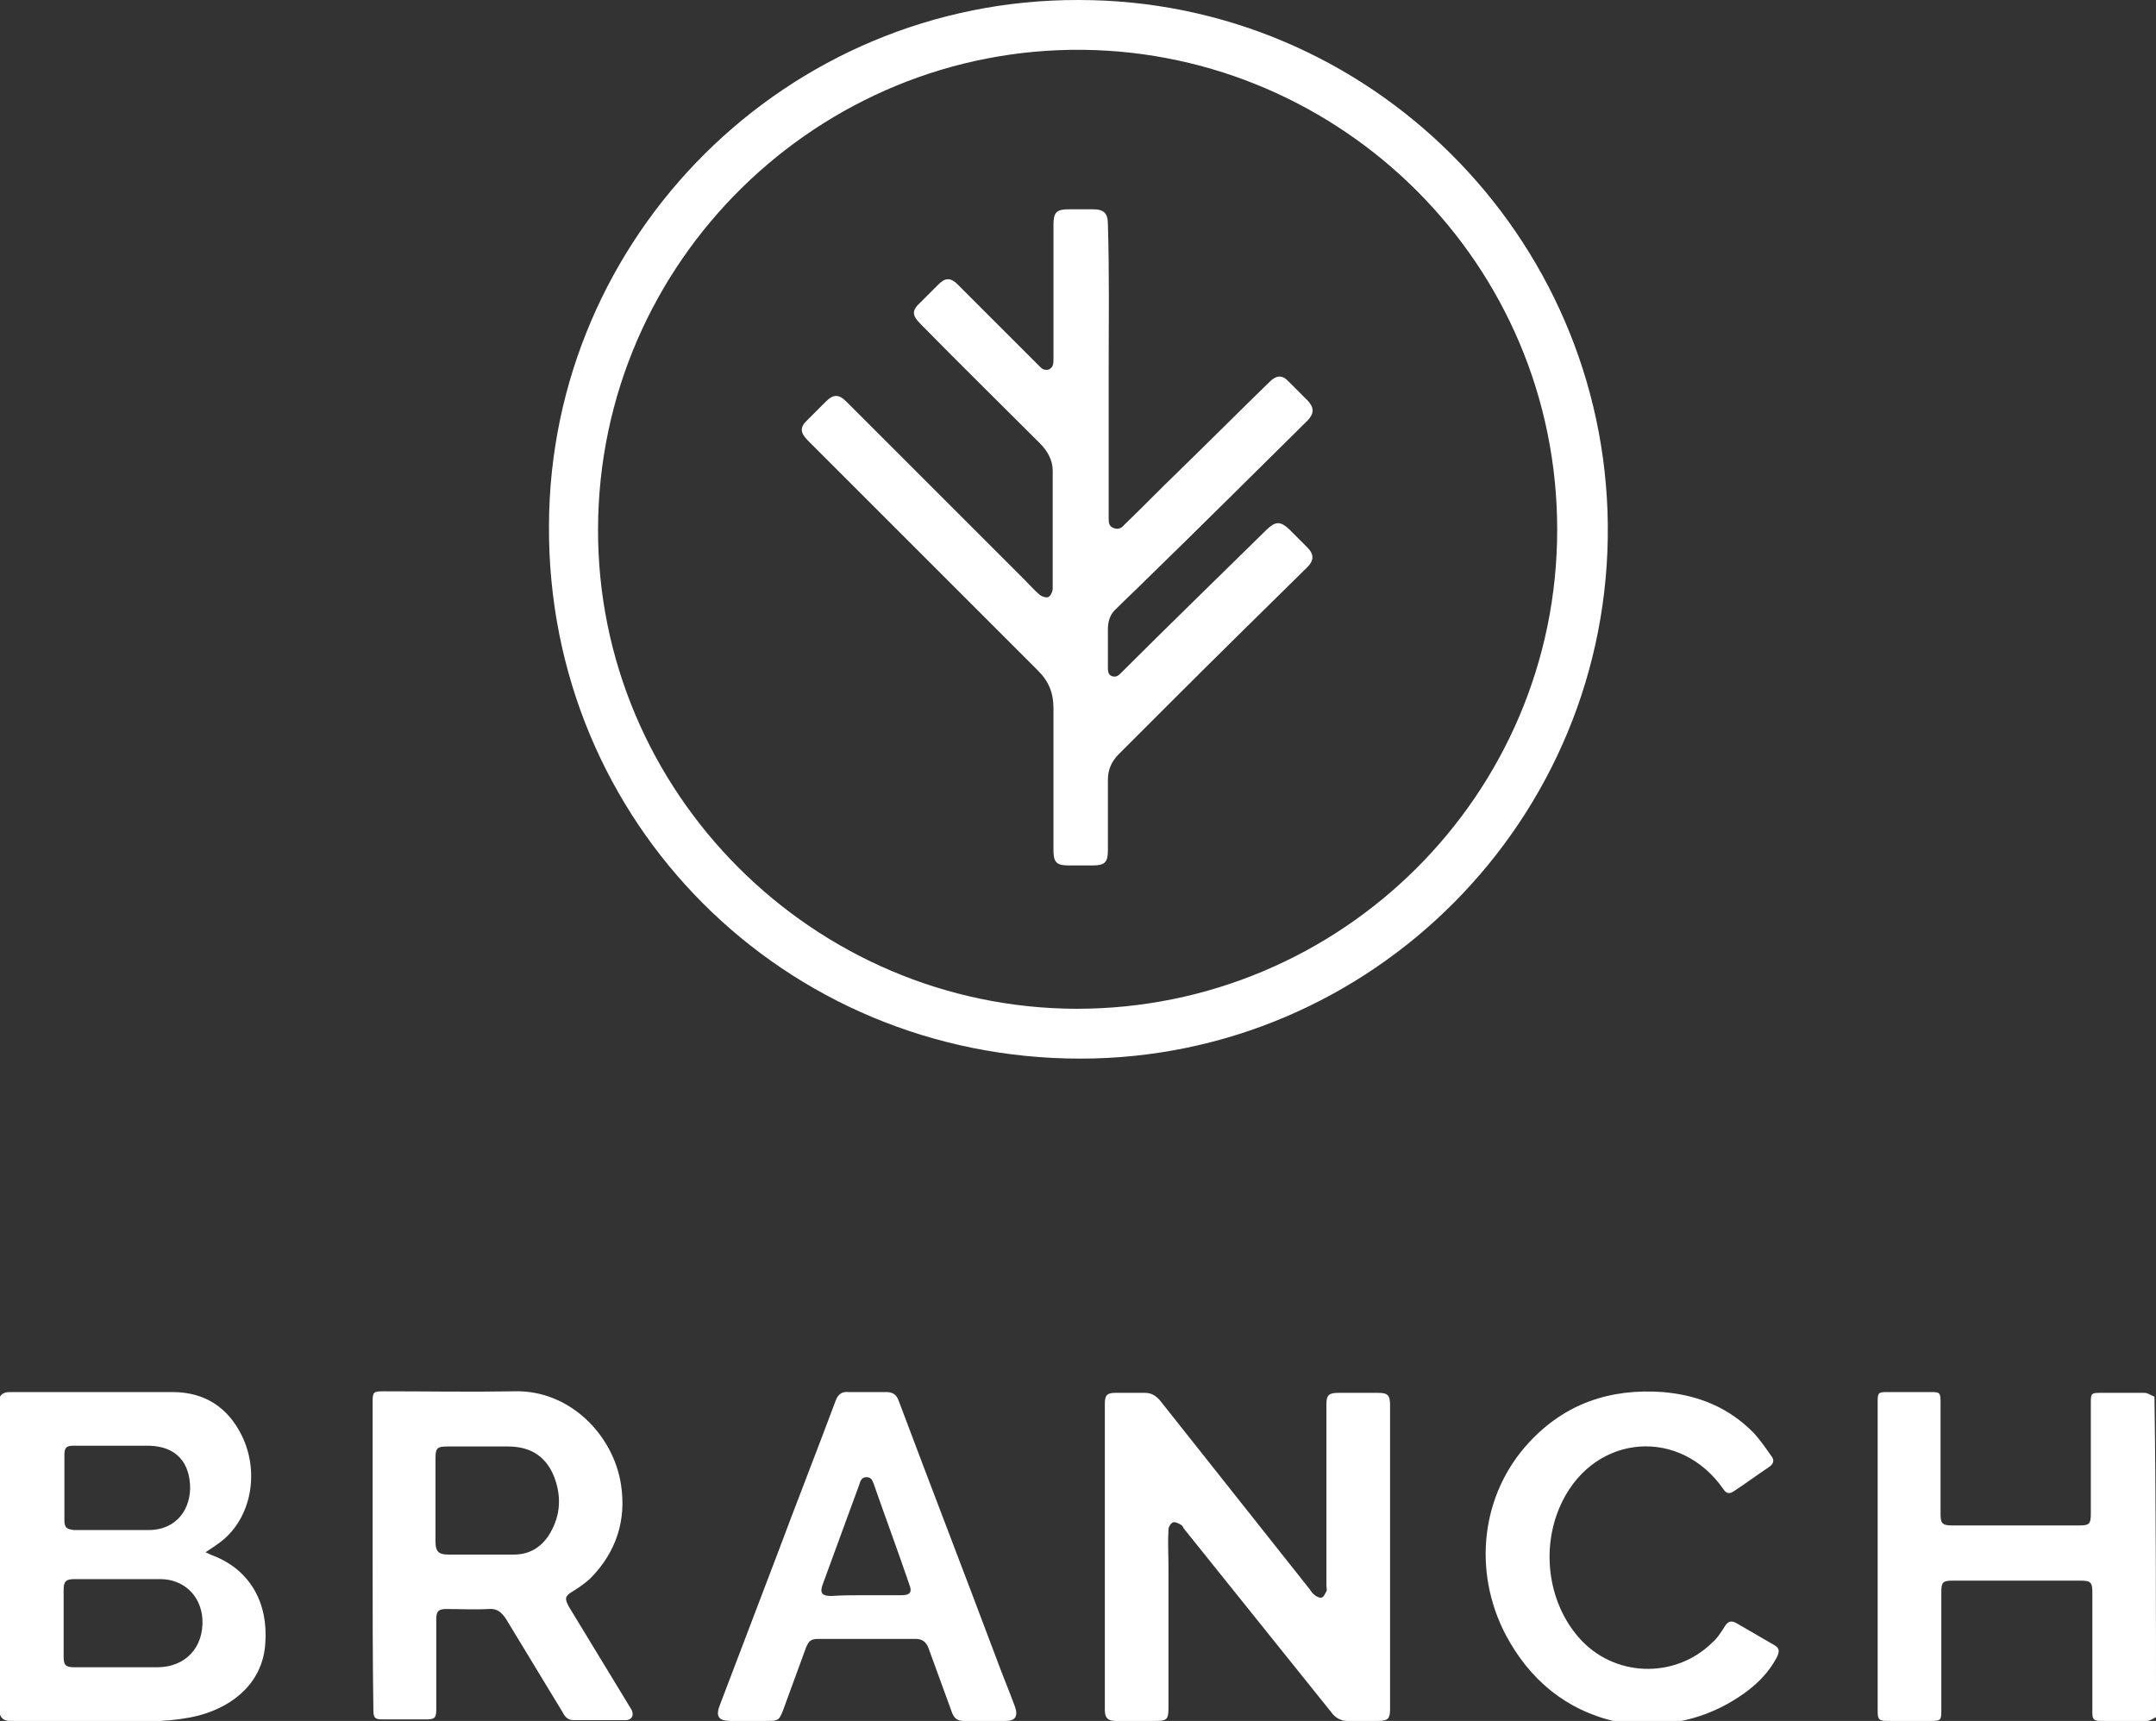
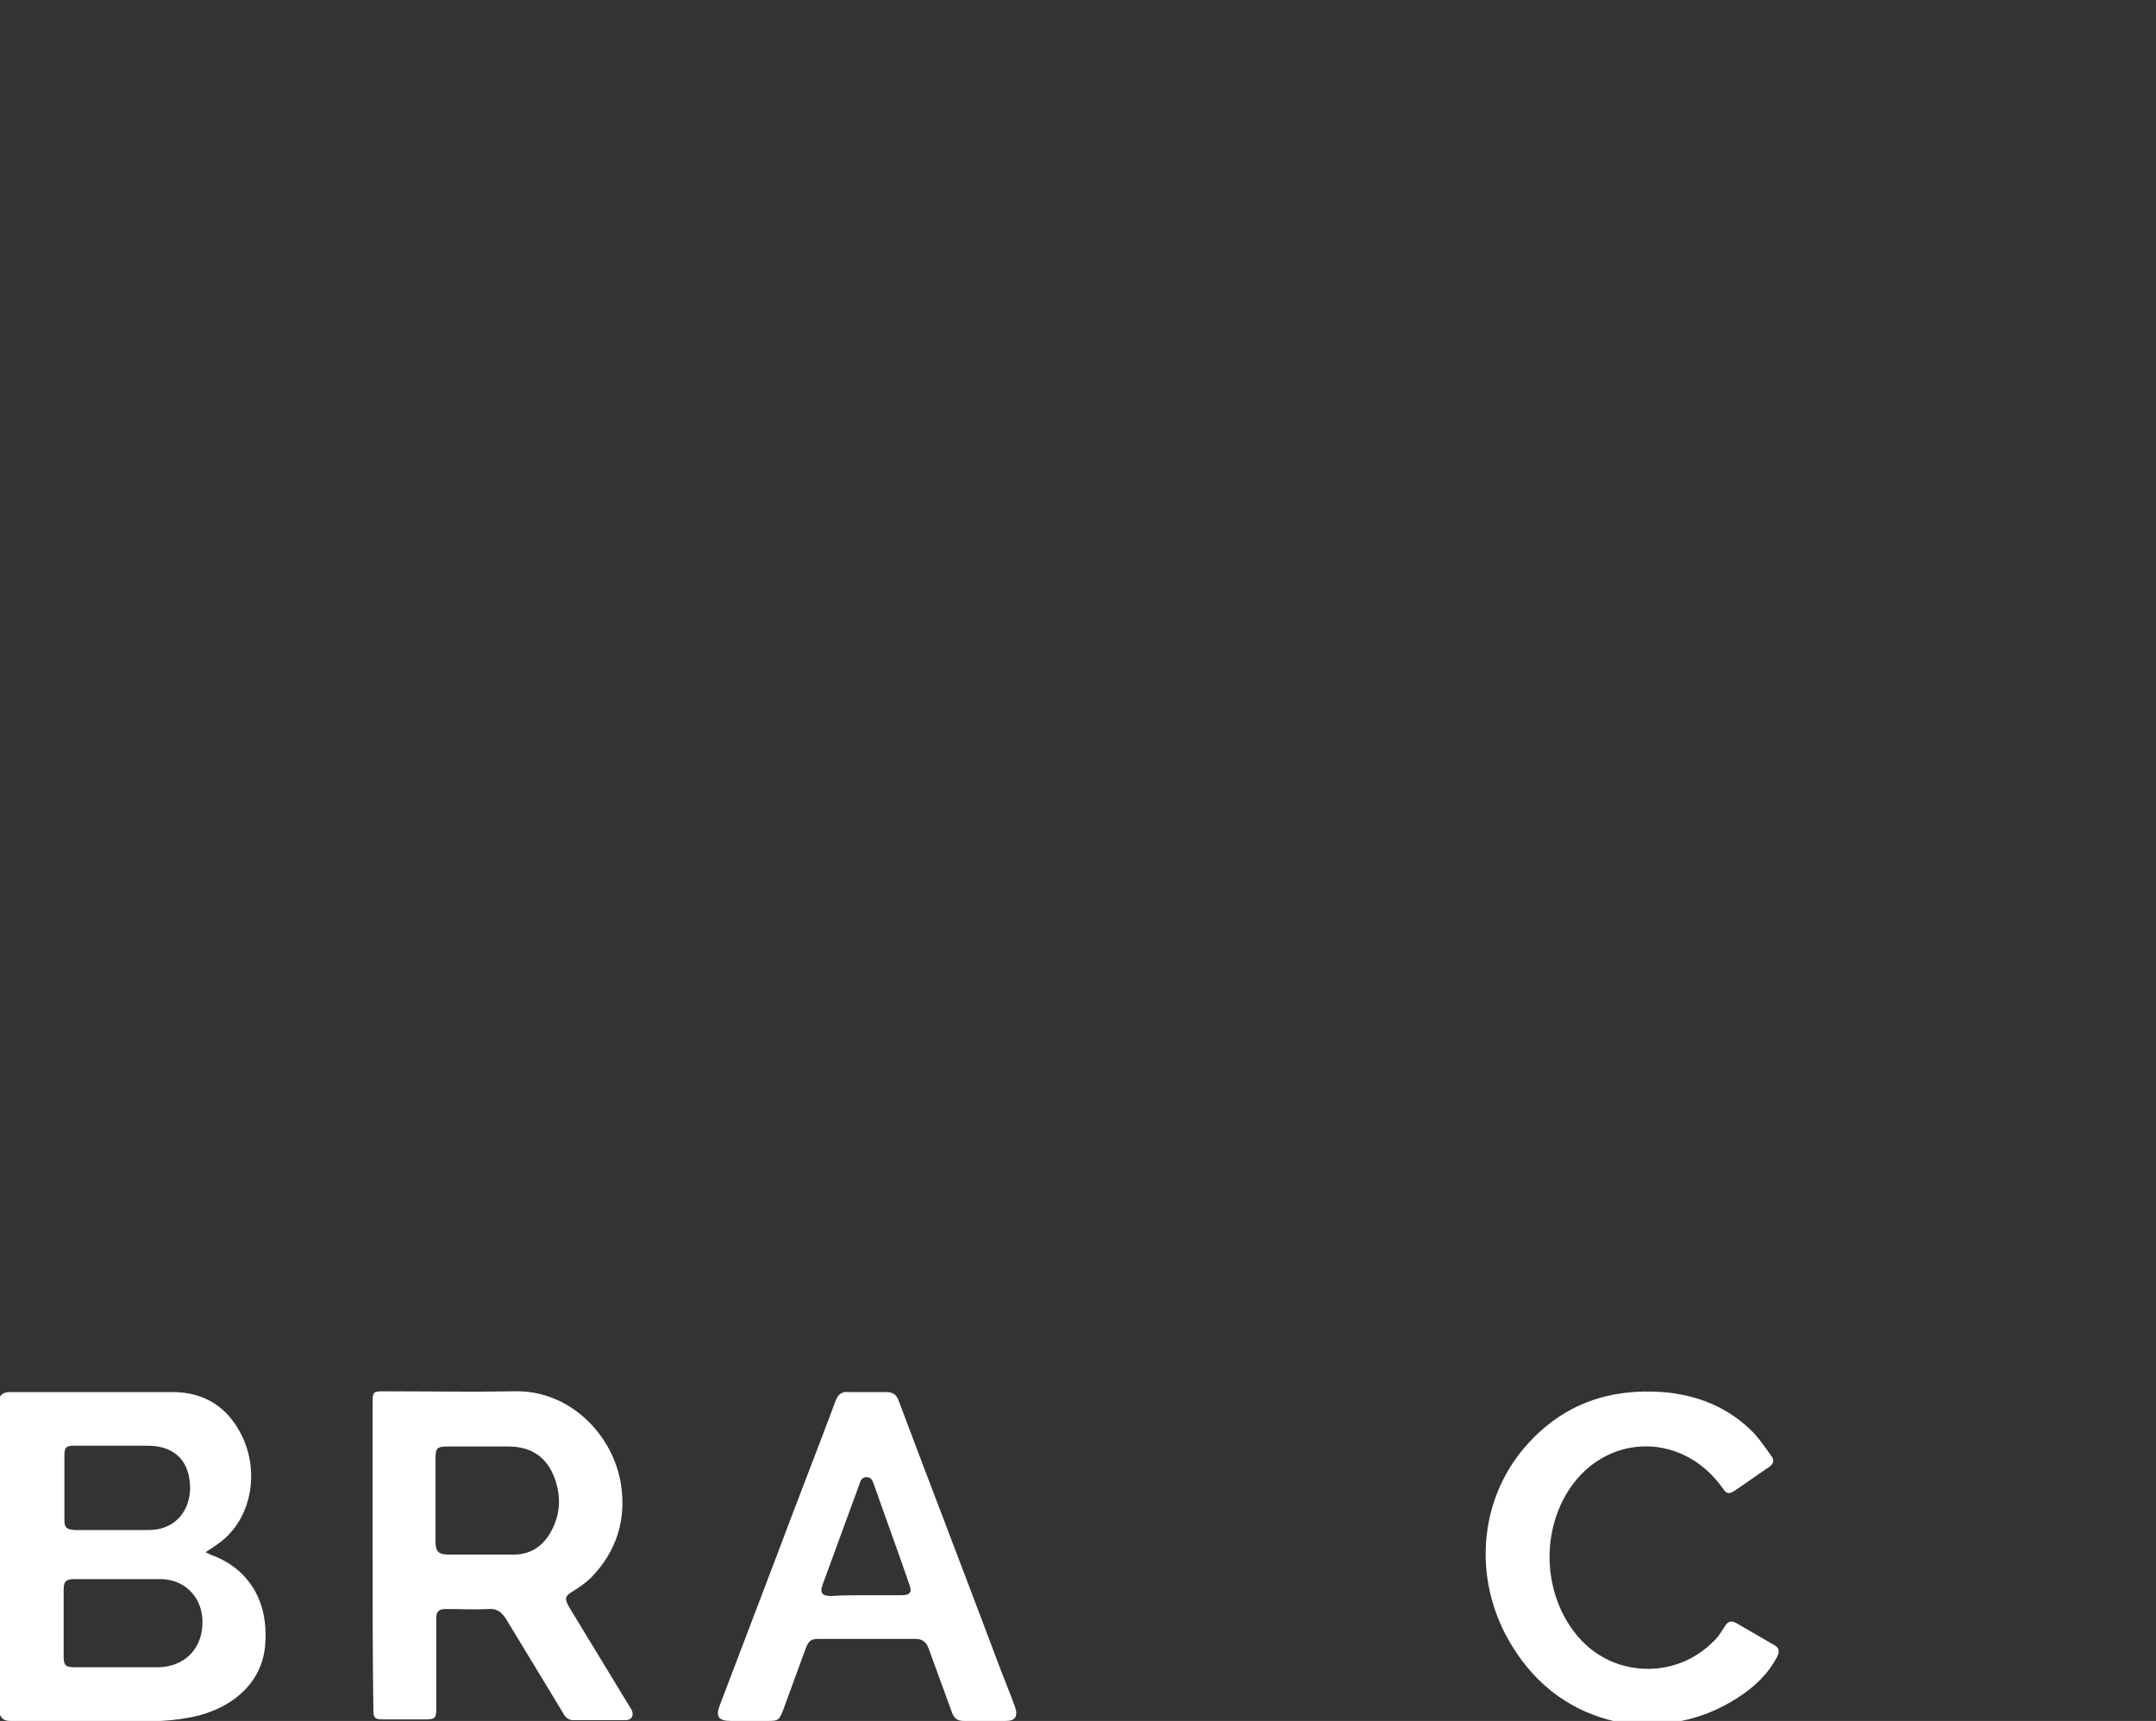
<svg xmlns="http://www.w3.org/2000/svg" version="1.1" id="Layer_1" x="0px" y="0px" viewBox="0 0 281.2 224.5" style="enable-background:new 0 0 281.2 224.5;" xml:space="preserve">
  <rect x="0" y="0" width="281.2" height="224.5" fill="#333333" stroke="none" />
  <style type="text/css">
	.st0{fill:#FFFFFF;}
</style>
  <path class="st0" d="M0,182.2c0.3-0.5,0.8-0.6,1.3-0.6c7.1,0,14.1,0,21.2,0c4.2,0,7.2,2,9,5.6c2.3,4.6,1.4,10.4-2.3,13.6  c-0.7,0.6-1.5,1.1-2.4,1.7c0.3,0.1,0.6,0.3,0.9,0.4c5,1.9,7.3,6.3,6.9,11.5c-0.3,4.8-3.8,8.1-8.7,9.4c-1.6,0.4-3.2,0.6-4.9,0.7  c-6.5,0.1-13.1,0-19.6,0c-0.6,0-1.1-0.1-1.4-0.8C0,209.9,0,196,0,182.2z M15.5,206c-1.9,0-3.9,0-5.8,0c-1.1,0-1.4,0.3-1.4,1.4  c0,2.9,0,5.8,0,8.7c0,1.2,0.3,1.4,1.5,1.4c3.6,0,7.1,0,10.7,0c3.7,0,6.1-2.6,5.9-6.3c-0.2-3.1-2.5-5.2-5.5-5.2  C19,206,17.3,206,15.5,206z M14.8,188.6L14.8,188.6c-1.8,0-3.5,0-5.2,0c-0.9,0-1.2,0.2-1.2,1.2c0,2.8,0,5.7,0,8.5  c0,1,0.3,1.2,1.3,1.3c3.2,0,6.5,0,9.7,0c3.2,0,5.3-2.2,5.4-5.4c0-3.5-1.9-5.5-5.3-5.6C17.9,188.6,16.3,188.6,14.8,188.6z" />
-   <path class="st0" d="M281.2,224c-0.4,0.2-0.8,0.5-1.2,0.5c-2,0.1-4,0-6,0c-0.9,0-1.1-0.2-1.1-1.1c0-5.2,0-10.4,0-15.6  c0-1.4-0.2-1.6-1.6-1.6c-5.5,0-11,0-16.6,0c-1.3,0-1.5,0.2-1.5,1.5c0,5.2,0,10.3,0,15.5c0,1.2-0.1,1.3-1.3,1.3c-1.9,0-3.9,0-5.8,0  c-1,0-1.2-0.2-1.2-1.2c0-13.5,0-27,0-40.5c0-1.1,0.1-1.2,1.2-1.2c1.9,0,3.9,0,5.8,0c1.1,0,1.2,0.1,1.2,1.3c0,4.9,0,9.8,0,14.6  c0,1.2,0.2,1.5,1.5,1.5c5.5,0,11.1,0,16.6,0c1.3,0,1.5-0.2,1.5-1.5c0-4.9,0-9.8,0-14.6c0-1.1,0.1-1.2,1.2-1.2c1.9,0,3.9,0,5.8,0  c0.4,0,0.8,0.3,1.3,0.5C281.2,196.1,281.2,210.1,281.2,224z" />
  <path class="st0" d="M213.5,225c-0.9-0.1-1.8-0.2-2.7-0.4c-6.6-1.5-11.3-5.5-14.4-11.3c-4.4-8.4-3.2-18.4,3-25.1  c4.7-5.1,10.6-7.1,17.5-6.6c4.6,0.4,8.6,2,11.9,5.4c0.8,0.9,1.5,1.9,2.2,2.9c0.5,0.6,0.3,1.1-0.3,1.5c-1.5,1-3,2.1-4.5,3.1  c-0.6,0.4-1,0.4-1.4-0.2c-5.6-8.1-16.6-7.3-21,1.5c-2.9,5.8-2,13.1,2.1,17.8c4.5,5.2,12.5,5.5,17.4,0.7c0.7-0.6,1.2-1.4,1.7-2.2  c0.4-0.6,0.8-0.7,1.4-0.4c1.7,1,3.3,1.9,5,2.9c0.7,0.4,0.7,0.8,0.4,1.5c-1.2,2.3-3,4-5.2,5.4c-3.1,2-6.4,3.1-10.1,3.4  c-0.3,0-0.6,0.1-0.8,0.2C215,225,214.2,225,213.5,225z" />
-   <path class="st0" d="M140.7,0c37.9,0,68.6,30.8,69,68.4c0.4,38.5-30.8,69.7-68.8,69.7c-38.6,0-69.5-30.8-69.3-69.5  C71.7,30.8,102.6-0.1,140.7,0z M203.1,69.1C203.1,34.4,175,6.9,141.3,6.5C106.9,6.1,78.1,34,78,69c-0.1,34.4,28.1,62.5,62.4,62.6  C175,131.6,203.1,103.6,203.1,69.1z" />
-   <path class="st0" d="M181.3,203.1c0,6.6,0,13.3,0,19.9c0,1.2-0.3,1.5-1.5,1.5c-1.4,0-2.8,0-4.1,0c-0.7,0-1.3-0.3-1.8-0.8  c-6.5-8.1-13-16.2-19.5-24.3c-0.1-0.2-0.2-0.4-0.4-0.5c-0.3-0.2-0.8-0.4-1-0.3c-0.3,0.1-0.6,0.6-0.6,0.9c-0.1,1.7,0,3.3,0,5  c0,6.1,0,12.2,0,18.3c0,1.5-0.2,1.7-1.7,1.7c-1.7,0-3.4,0-5.2,0c-1,0-1.4-0.4-1.4-1.4c0-13.3,0-26.7,0-40c0-1.1,0.3-1.4,1.4-1.4  c1.3,0,2.5,0,3.8,0c0.8,0,1.4,0.3,2,1c6.5,8.2,13,16.4,19.5,24.6c0.2,0.3,0.4,0.6,0.7,0.8c0.2,0.2,0.7,0.4,0.9,0.3  c0.3-0.1,0.4-0.5,0.6-0.8c0.1-0.2,0-0.5,0-0.8c0-7.9,0-15.7,0-23.6c0-1.2,0.3-1.5,1.6-1.5c1.7,0,3.4,0,5.1,0c1.3,0,1.6,0.3,1.6,1.6  C181.3,189.9,181.3,196.5,181.3,203.1z" />
  <path class="st0" d="M48.6,203c0-6.7,0-13.4,0-20.1c0-1.3,0.1-1.4,1.4-1.4c5.7,0,11.4,0.1,17.1,0c7.1-0.2,12.9,5.6,13.9,12.2  c0.7,4.6-0.6,8.7-3.9,12.1c-0.7,0.7-1.6,1.3-2.4,1.8c-1,0.6-1.1,0.9-0.5,2c2.6,4.3,5.3,8.7,7.9,13c0.1,0.2,0.2,0.3,0.3,0.5  c0.3,0.7,0,1.3-0.8,1.3c-2.3,0-4.6,0-6.8,0c-0.7,0-1.1-0.4-1.4-1c-2.5-4.1-4.9-8.1-7.4-12.2c-0.6-0.9-1.2-1.4-2.3-1.3  c-1.8,0.1-3.7,0-5.5,0c-1,0-1.3,0.3-1.3,1.3c0,3.9,0,7.9,0,11.8c0,1.1-0.2,1.3-1.3,1.3c-1.9,0-3.8,0-5.7,0c-1,0-1.2-0.2-1.2-1.2  C48.6,216.5,48.6,209.8,48.6,203z M56.8,195.6c0,1.8,0,3.7,0,5.5c0,1.3,0.4,1.7,1.7,1.7c2.8,0,5.7,0,8.5,0c1.9,0,3.4-0.8,4.5-2.4  c1.5-2.3,1.8-4.8,0.9-7.4c-1-2.9-3.1-4.3-6.1-4.3c-2.6,0-5.2,0-7.9,0c-1.4,0-1.6,0.2-1.6,1.6C56.8,192.1,56.8,193.9,56.8,195.6z" />
  <path class="st0" d="M128.4,224.5c-0.9,0-1.8,0-2.7,0c-0.8,0-1.2-0.3-1.5-1c-1-2.8-2.1-5.7-3.1-8.5c-0.3-0.8-0.8-1.2-1.7-1.2  c-4.2,0-8.4,0-12.6,0c-1,0-1.3,0.2-1.7,1.2c-1,2.7-2,5.5-3,8.2c-0.5,1.2-0.6,1.3-1.9,1.3c-1.6,0-3.2,0-4.9,0c-1.6,0-2-0.6-1.4-2.1  c2.5-6.6,5-13.1,7.5-19.7c2.5-6.7,5.1-13.3,7.6-20c0.3-0.8,0.8-1.2,1.7-1.1c1.6,0,3.3,0,4.9,0c0.8,0,1.3,0.3,1.6,1.1  c4.2,11.2,8.5,22.3,12.7,33.5c0.8,2.2,1.7,4.3,2.5,6.5c0.4,1.2,0,1.8-1.2,1.8C130.2,224.6,129.3,224.5,128.4,224.5z M113,208.1  c1.5,0,3.1,0,4.6,0c1.1,0,1.4-0.4,1-1.4c-1.5-4.4-3.1-8.7-4.6-13c-0.2-0.5-0.3-1-1-1c-0.6,0-0.8,0.5-0.9,0.9  c-1.6,4.4-3.2,8.7-4.8,13.1c-0.4,1.1-0.1,1.5,1.1,1.5C109.9,208.1,111.4,208.1,113,208.1z" />
-   <path class="st0" d="M144.6,48.5c0,6.3,0,12.6,0,18.9c0,0.1,0,0.2,0,0.3c0,0.6,0.1,1,0.7,1.2c0.5,0.2,1,0,1.3-0.4  c2.4-2.3,4.7-4.7,7.1-7c4-3.9,7.9-7.8,11.9-11.7c0.9-0.9,1.7-0.9,2.5,0c0.8,0.8,1.7,1.7,2.5,2.5c0.8,0.9,0.8,1.6,0,2.5  c-7,6.9-14,13.9-21.1,20.8c-1.3,1.3-2.6,2.5-3.9,3.8c-0.8,0.7-1.1,1.6-1.1,2.7c0,1.6,0,3.2,0,4.9c0,0.5,0,1,0.5,1.2  c0.6,0.2,0.9-0.1,1.2-0.4c6.3-6.3,12.7-12.5,19.1-18.8c1.1-1,1.7-1,2.8,0c0.8,0.8,1.6,1.6,2.4,2.4c0.9,0.9,0.9,1.7,0,2.6  c-6.1,6-12.2,12-18.3,18.1c-2.1,2.1-4.2,4.2-6.3,6.3c-0.9,0.9-1.4,2-1.4,3.3c0,3.1,0,6.2,0,9.2c0,1.6-0.4,2-2,2c-1,0-2.1,0-3.1,0  c-1.6,0-2-0.4-2-2c0-6.2,0-12.3,0-18.5c0-2-0.6-3.5-2-4.9c-10-10-20-20-30-30c-1.1-1.1-1.1-1.8,0-2.8c0.8-0.8,1.5-1.5,2.3-2.3  c1-1,1.7-1,2.7,0c7.7,7.7,15.4,15.4,23.1,23.1c0.7,0.7,1.3,1.4,2,2c0.3,0.3,0.9,0.5,1.2,0.4c0.3-0.1,0.6-0.7,0.6-1.1  c0-5.1,0-10.2,0-15.4c0-1.4-0.7-2.6-1.7-3.6c-5.2-5.2-10.4-10.3-15.5-15.5c-1.2-1.2-1.2-1.8,0-2.9c0.8-0.8,1.5-1.5,2.3-2.3  c0.9-0.9,1.6-0.9,2.5,0c3.5,3.5,7,7,10.5,10.5c0.4,0.4,0.7,0.8,1.4,0.6c0.6-0.3,0.6-0.8,0.6-1.4c0-5.8,0-11.7,0-17.5  c0-1.6,0.4-2,2-2c1,0,2.1,0,3.1,0c1.5,0,2,0.5,2,2C144.7,35.7,144.6,42.1,144.6,48.5C144.6,48.5,144.6,48.5,144.6,48.5z" />
</svg>